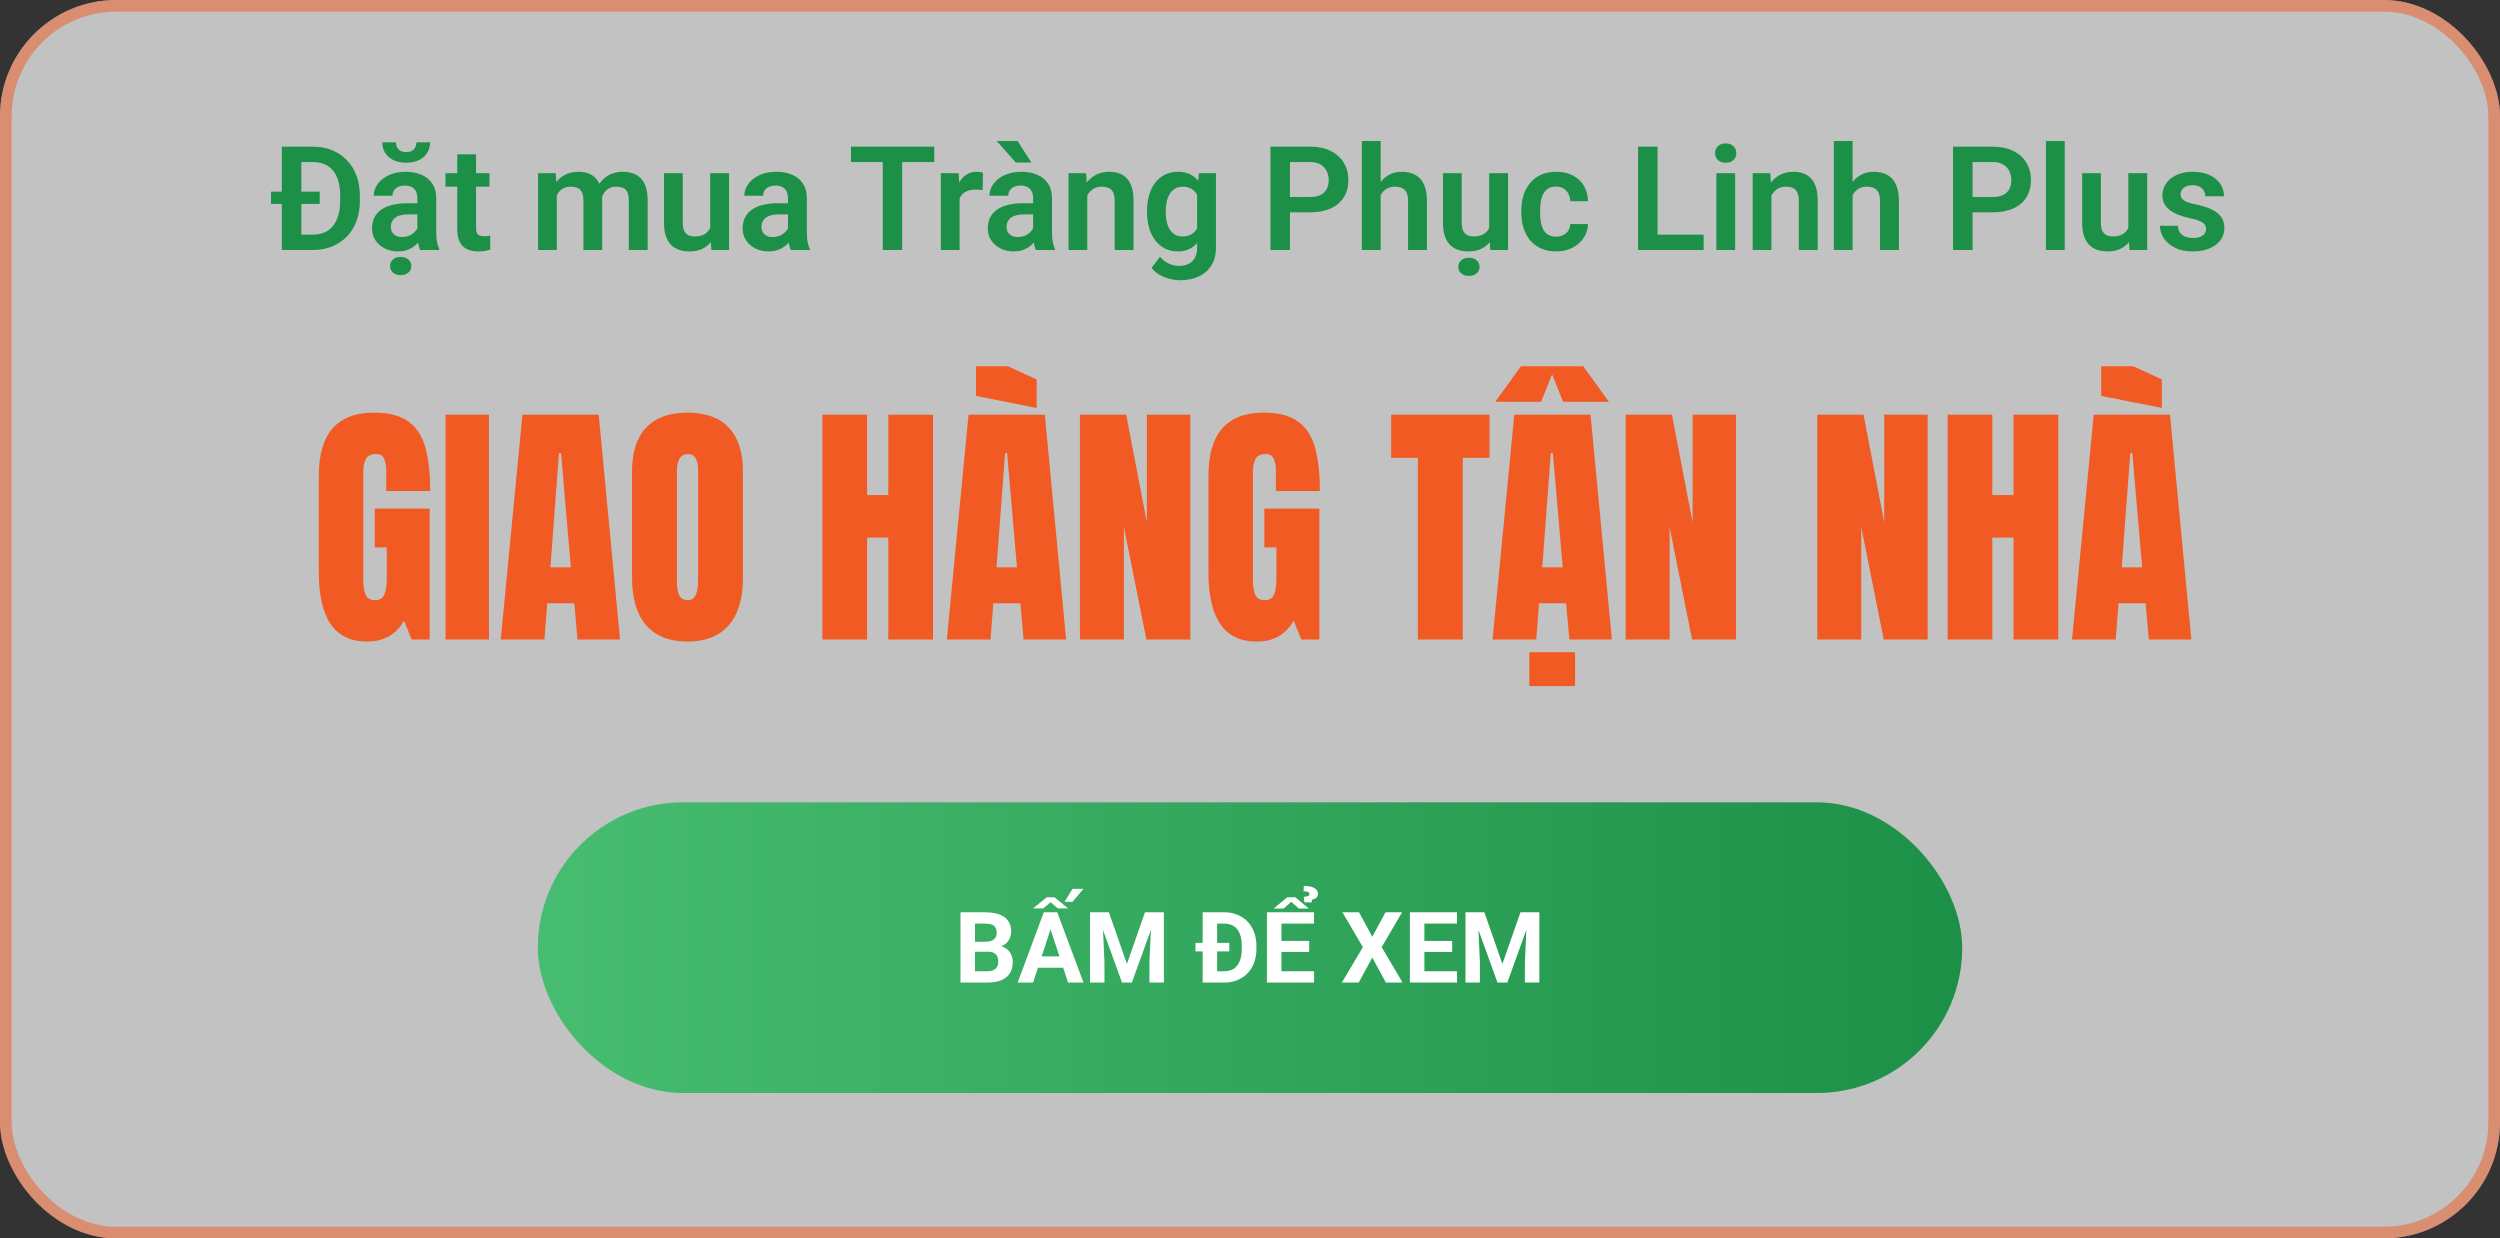
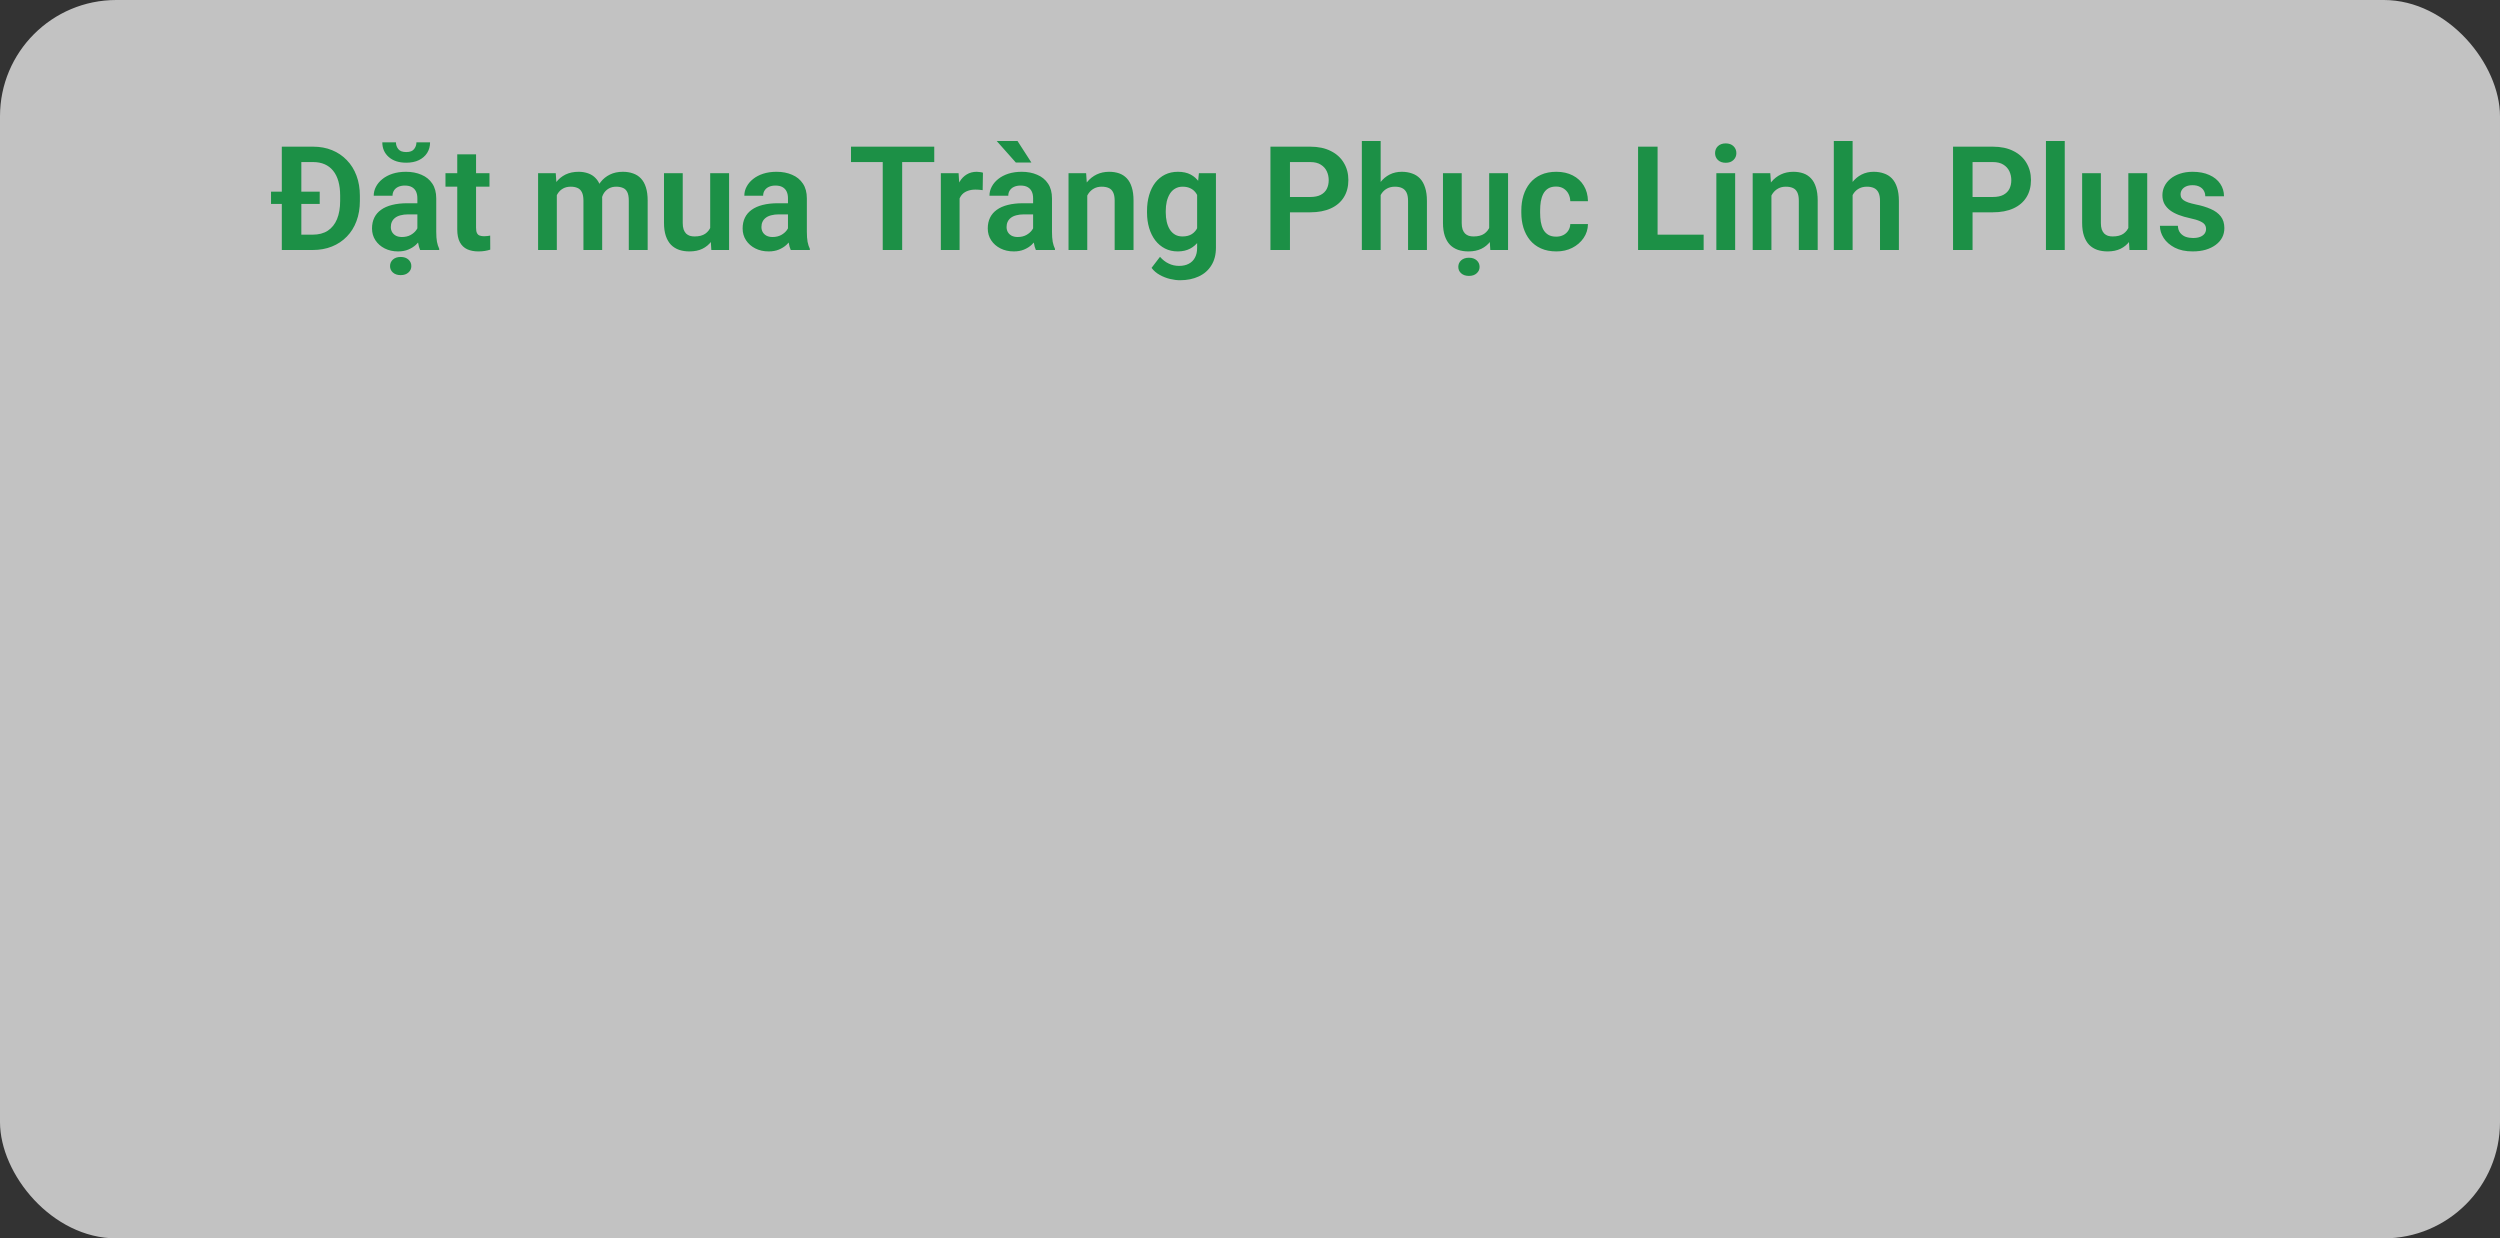
<svg xmlns="http://www.w3.org/2000/svg" width="430" height="213" viewBox="0 0 430 213" fill="none">
  <rect x="0" y="0" width="430" height="213" fill="#333333" stroke="none" />
  <rect width="430" height="213" rx="20" fill="white" fill-opacity="0.7" />
-   <rect x="1" y="1" width="428" height="211" rx="19" stroke="#F15A22" stroke-opacity="0.5" stroke-width="2" />
  <path d="M53.782 43H49.949L49.973 40.363H53.782C54.815 40.363 55.682 40.135 56.382 39.68C57.082 39.216 57.611 38.553 57.969 37.69C58.327 36.819 58.506 35.778 58.506 34.565V33.649C58.506 32.714 58.404 31.887 58.201 31.171C57.997 30.455 57.696 29.853 57.297 29.365C56.907 28.877 56.422 28.506 55.845 28.254C55.267 28.002 54.604 27.875 53.855 27.875H49.876V25.227H53.855C55.043 25.227 56.126 25.426 57.102 25.825C58.087 26.224 58.937 26.797 59.653 27.546C60.378 28.287 60.931 29.174 61.313 30.207C61.704 31.241 61.899 32.396 61.899 33.674V34.565C61.899 35.834 61.704 36.99 61.313 38.032C60.931 39.065 60.378 39.952 59.653 40.693C58.937 41.433 58.083 42.003 57.09 42.402C56.097 42.801 54.994 43 53.782 43ZM51.829 25.227V43H48.472V25.227H51.829ZM54.99 32.966V35.078H46.616V32.966H54.99ZM71.787 40.192V34.101C71.787 33.654 71.71 33.267 71.555 32.941C71.401 32.616 71.165 32.364 70.847 32.185C70.53 32.005 70.127 31.916 69.639 31.916C69.207 31.916 68.829 31.989 68.503 32.136C68.186 32.282 67.942 32.49 67.771 32.758C67.6 33.019 67.515 33.32 67.515 33.662H64.28C64.28 33.116 64.41 32.6 64.67 32.111C64.931 31.615 65.301 31.175 65.781 30.793C66.269 30.402 66.851 30.097 67.527 29.877C68.21 29.658 68.975 29.548 69.822 29.548C70.823 29.548 71.714 29.719 72.495 30.061C73.284 30.394 73.903 30.899 74.351 31.574C74.806 32.25 75.034 33.1 75.034 34.126V39.887C75.034 40.546 75.075 41.112 75.156 41.584C75.246 42.048 75.376 42.451 75.547 42.792V43H72.263C72.109 42.666 71.991 42.243 71.909 41.73C71.828 41.21 71.787 40.697 71.787 40.192ZM72.239 34.956L72.263 36.872H70.225C69.72 36.872 69.276 36.925 68.894 37.031C68.512 37.128 68.198 37.275 67.954 37.47C67.71 37.657 67.527 37.885 67.405 38.154C67.283 38.414 67.222 38.711 67.222 39.045C67.222 39.37 67.295 39.663 67.441 39.924C67.596 40.184 67.816 40.392 68.101 40.546C68.394 40.693 68.735 40.766 69.126 40.766C69.696 40.766 70.192 40.652 70.615 40.424C71.038 40.188 71.368 39.904 71.604 39.57C71.84 39.236 71.966 38.919 71.982 38.618L72.91 40.009C72.796 40.343 72.625 40.697 72.397 41.071C72.17 41.446 71.877 41.796 71.519 42.121C71.16 42.447 70.729 42.715 70.225 42.927C69.72 43.138 69.134 43.244 68.467 43.244C67.612 43.244 66.847 43.073 66.172 42.731C65.496 42.39 64.963 41.922 64.573 41.328C64.182 40.734 63.987 40.058 63.987 39.301C63.987 38.601 64.117 37.983 64.377 37.446C64.638 36.909 65.024 36.457 65.537 36.091C66.05 35.717 66.685 35.436 67.441 35.248C68.206 35.053 69.081 34.956 70.066 34.956H72.239ZM71.628 24.482H73.972C73.972 25.166 73.805 25.772 73.472 26.301C73.138 26.83 72.662 27.245 72.043 27.546C71.433 27.839 70.709 27.985 69.871 27.985C68.609 27.985 67.608 27.66 66.868 27.009C66.127 26.358 65.757 25.515 65.757 24.482H68.101C68.101 24.913 68.235 25.3 68.503 25.642C68.772 25.983 69.228 26.154 69.871 26.154C70.513 26.154 70.965 25.983 71.226 25.642C71.494 25.3 71.628 24.913 71.628 24.482ZM67.087 45.771C67.087 45.323 67.25 44.949 67.576 44.648C67.909 44.347 68.357 44.196 68.918 44.196C69.48 44.196 69.924 44.347 70.249 44.648C70.583 44.949 70.749 45.323 70.749 45.771C70.749 46.21 70.583 46.577 70.249 46.87C69.924 47.171 69.48 47.321 68.918 47.321C68.357 47.321 67.909 47.171 67.576 46.87C67.25 46.577 67.087 46.21 67.087 45.771ZM84.189 29.792V32.111H76.621V29.792H84.189ZM78.647 26.545H81.882V39.191C81.882 39.582 81.935 39.883 82.041 40.095C82.147 40.306 82.305 40.449 82.517 40.522C82.729 40.595 82.981 40.632 83.274 40.632C83.486 40.632 83.681 40.62 83.86 40.595C84.039 40.571 84.189 40.546 84.311 40.522L84.324 42.939C84.055 43.029 83.75 43.102 83.408 43.159C83.075 43.216 82.696 43.244 82.273 43.244C81.549 43.244 80.914 43.122 80.369 42.878C79.823 42.626 79.4 42.223 79.099 41.669C78.798 41.108 78.647 40.367 78.647 39.448V26.545ZM95.774 32.502V43H92.551V29.792H95.591L95.774 32.502ZM95.298 35.92H94.309C94.309 35 94.419 34.154 94.639 33.381C94.867 32.608 95.2 31.936 95.64 31.367C96.079 30.789 96.62 30.341 97.263 30.024C97.914 29.706 98.667 29.548 99.522 29.548C100.116 29.548 100.661 29.637 101.157 29.816C101.654 29.987 102.081 30.26 102.439 30.634C102.805 31 103.086 31.481 103.281 32.075C103.477 32.661 103.574 33.365 103.574 34.187V43H100.352V34.516C100.352 33.898 100.262 33.413 100.083 33.063C99.912 32.714 99.664 32.469 99.338 32.331C99.013 32.185 98.622 32.111 98.166 32.111C97.662 32.111 97.227 32.213 96.86 32.416C96.502 32.612 96.205 32.884 95.969 33.234C95.741 33.584 95.57 33.987 95.457 34.443C95.351 34.899 95.298 35.391 95.298 35.92ZM103.33 35.322L102 35.566C102.008 34.736 102.122 33.959 102.341 33.234C102.561 32.502 102.882 31.863 103.306 31.318C103.737 30.765 104.27 30.333 104.905 30.024C105.548 29.706 106.288 29.548 107.126 29.548C107.778 29.548 108.363 29.641 108.884 29.829C109.413 30.008 109.865 30.297 110.239 30.695C110.614 31.086 110.898 31.595 111.094 32.221C111.297 32.848 111.399 33.613 111.399 34.516V43H108.152V34.504C108.152 33.861 108.062 33.369 107.883 33.027C107.712 32.685 107.464 32.449 107.139 32.319C106.813 32.181 106.431 32.111 105.991 32.111C105.544 32.111 105.153 32.197 104.819 32.368C104.494 32.53 104.217 32.758 103.989 33.051C103.77 33.344 103.603 33.686 103.489 34.077C103.383 34.459 103.33 34.874 103.33 35.322ZM122.153 39.863V29.792H125.4V43H122.349L122.153 39.863ZM122.568 37.128L123.569 37.104C123.569 37.991 123.472 38.809 123.276 39.558C123.081 40.306 122.776 40.957 122.361 41.511C121.954 42.056 121.437 42.483 120.811 42.792C120.184 43.094 119.443 43.244 118.589 43.244C117.938 43.244 117.344 43.155 116.807 42.976C116.27 42.788 115.806 42.499 115.415 42.109C115.033 41.71 114.736 41.202 114.524 40.583C114.312 39.956 114.207 39.204 114.207 38.325V29.792H117.429V38.349C117.429 38.789 117.478 39.155 117.576 39.448C117.681 39.741 117.824 39.981 118.003 40.168C118.19 40.347 118.406 40.477 118.65 40.559C118.902 40.632 119.171 40.669 119.456 40.669C120.237 40.669 120.851 40.514 121.299 40.205C121.755 39.887 122.08 39.464 122.275 38.935C122.471 38.398 122.568 37.796 122.568 37.128ZM135.532 40.192V34.101C135.532 33.654 135.455 33.267 135.3 32.941C135.146 32.616 134.91 32.364 134.592 32.185C134.275 32.005 133.872 31.916 133.384 31.916C132.952 31.916 132.574 31.989 132.249 32.136C131.931 32.282 131.687 32.49 131.516 32.758C131.345 33.019 131.26 33.32 131.26 33.662H128.025C128.025 33.116 128.155 32.6 128.416 32.111C128.676 31.615 129.046 31.175 129.526 30.793C130.015 30.402 130.597 30.097 131.272 29.877C131.956 29.658 132.721 29.548 133.567 29.548C134.568 29.548 135.459 29.719 136.24 30.061C137.03 30.394 137.648 30.899 138.096 31.574C138.551 32.25 138.779 33.1 138.779 34.126V39.887C138.779 40.546 138.82 41.112 138.901 41.584C138.991 42.048 139.121 42.451 139.292 42.792V43H136.008C135.854 42.666 135.736 42.243 135.654 41.73C135.573 41.21 135.532 40.697 135.532 40.192ZM135.984 34.956L136.008 36.872H133.97C133.465 36.872 133.022 36.925 132.639 37.031C132.257 37.128 131.943 37.275 131.699 37.47C131.455 37.657 131.272 37.885 131.15 38.154C131.028 38.414 130.967 38.711 130.967 39.045C130.967 39.37 131.04 39.663 131.187 39.924C131.341 40.184 131.561 40.392 131.846 40.546C132.139 40.693 132.48 40.766 132.871 40.766C133.441 40.766 133.937 40.652 134.36 40.424C134.784 40.188 135.113 39.904 135.349 39.57C135.585 39.236 135.711 38.919 135.728 38.618L136.655 40.009C136.541 40.343 136.37 40.697 136.143 41.071C135.915 41.446 135.622 41.796 135.264 42.121C134.906 42.447 134.474 42.715 133.97 42.927C133.465 43.138 132.879 43.244 132.212 43.244C131.357 43.244 130.592 43.073 129.917 42.731C129.242 42.39 128.708 41.922 128.318 41.328C127.927 40.734 127.732 40.058 127.732 39.301C127.732 38.601 127.862 37.983 128.123 37.446C128.383 36.909 128.77 36.457 129.282 36.091C129.795 35.717 130.43 35.436 131.187 35.248C131.951 35.053 132.826 34.956 133.811 34.956H135.984ZM155.173 25.227V43H151.829V25.227H155.173ZM160.691 25.227V27.875H146.372V25.227H160.691ZM165.049 32.49V43H161.826V29.792H164.878L165.049 32.49ZM169.065 29.706L169.016 32.709C168.837 32.677 168.634 32.653 168.406 32.636C168.186 32.62 167.979 32.612 167.783 32.612C167.287 32.612 166.851 32.681 166.477 32.819C166.103 32.95 165.789 33.141 165.537 33.393C165.293 33.645 165.106 33.955 164.976 34.321C164.845 34.679 164.772 35.086 164.756 35.541L164.06 35.456C164.06 34.618 164.146 33.841 164.316 33.124C164.487 32.408 164.736 31.782 165.061 31.245C165.387 30.707 165.793 30.293 166.282 30C166.778 29.698 167.348 29.548 167.991 29.548C168.17 29.548 168.361 29.564 168.564 29.597C168.776 29.621 168.943 29.658 169.065 29.706ZM177.695 40.192V34.101C177.695 33.654 177.618 33.267 177.463 32.941C177.309 32.616 177.073 32.364 176.755 32.185C176.438 32.005 176.035 31.916 175.547 31.916C175.116 31.916 174.737 31.989 174.412 32.136C174.094 32.282 173.85 32.49 173.679 32.758C173.508 33.019 173.423 33.32 173.423 33.662H170.188C170.188 33.116 170.318 32.6 170.579 32.111C170.839 31.615 171.209 31.175 171.689 30.793C172.178 30.402 172.76 30.097 173.435 29.877C174.119 29.658 174.884 29.548 175.73 29.548C176.731 29.548 177.622 29.719 178.403 30.061C179.193 30.394 179.811 30.899 180.259 31.574C180.715 32.25 180.942 33.1 180.942 34.126V39.887C180.942 40.546 180.983 41.112 181.064 41.584C181.154 42.048 181.284 42.451 181.455 42.792V43H178.171C178.017 42.666 177.899 42.243 177.817 41.73C177.736 41.21 177.695 40.697 177.695 40.192ZM178.147 34.956L178.171 36.872H176.133C175.628 36.872 175.185 36.925 174.802 37.031C174.42 37.128 174.106 37.275 173.862 37.47C173.618 37.657 173.435 37.885 173.313 38.154C173.191 38.414 173.13 38.711 173.13 39.045C173.13 39.37 173.203 39.663 173.35 39.924C173.504 40.184 173.724 40.392 174.009 40.546C174.302 40.693 174.644 40.766 175.034 40.766C175.604 40.766 176.1 40.652 176.523 40.424C176.947 40.188 177.276 39.904 177.512 39.57C177.748 39.236 177.874 38.919 177.891 38.618L178.818 40.009C178.704 40.343 178.534 40.697 178.306 41.071C178.078 41.446 177.785 41.796 177.427 42.121C177.069 42.447 176.637 42.715 176.133 42.927C175.628 43.138 175.042 43.244 174.375 43.244C173.521 43.244 172.756 43.073 172.08 42.731C171.405 42.39 170.872 41.922 170.481 41.328C170.09 40.734 169.895 40.058 169.895 39.301C169.895 38.601 170.025 37.983 170.286 37.446C170.546 36.909 170.933 36.457 171.445 36.091C171.958 35.717 172.593 35.436 173.35 35.248C174.115 35.053 174.989 34.956 175.974 34.956H178.147ZM175.01 24.25L177.402 27.961H174.729L171.433 24.25H175.01ZM187.009 32.612V43H183.787V29.792H186.814L187.009 32.612ZM186.497 35.92H185.544C185.553 34.96 185.683 34.089 185.935 33.308C186.187 32.526 186.541 31.855 186.997 31.294C187.461 30.732 188.01 30.301 188.645 30C189.28 29.698 189.988 29.548 190.769 29.548C191.404 29.548 191.978 29.637 192.49 29.816C193.003 29.995 193.442 30.28 193.809 30.671C194.183 31.061 194.468 31.574 194.663 32.209C194.867 32.836 194.968 33.609 194.968 34.528V43H191.721V34.504C191.721 33.902 191.632 33.426 191.453 33.076C191.282 32.726 191.029 32.477 190.696 32.331C190.37 32.185 189.967 32.111 189.487 32.111C188.991 32.111 188.556 32.213 188.181 32.416C187.815 32.612 187.506 32.884 187.253 33.234C187.009 33.584 186.822 33.987 186.692 34.443C186.562 34.899 186.497 35.391 186.497 35.92ZM206.211 29.792H209.141V42.597C209.141 43.794 208.88 44.807 208.359 45.637C207.847 46.475 207.126 47.11 206.199 47.541C205.271 47.98 204.193 48.2 202.964 48.2C202.435 48.2 201.861 48.127 201.243 47.98C200.632 47.834 200.042 47.602 199.473 47.285C198.911 46.975 198.443 46.573 198.069 46.076L199.521 44.172C199.961 44.685 200.457 45.071 201.011 45.331C201.564 45.6 202.162 45.734 202.805 45.734C203.456 45.734 204.01 45.612 204.465 45.368C204.929 45.132 205.283 44.782 205.527 44.318C205.78 43.863 205.906 43.301 205.906 42.634V32.807L206.211 29.792ZM197.288 36.555V36.298C197.288 35.289 197.41 34.374 197.654 33.552C197.898 32.722 198.248 32.01 198.704 31.416C199.167 30.822 199.725 30.362 200.376 30.036C201.035 29.711 201.776 29.548 202.598 29.548C203.468 29.548 204.201 29.706 204.795 30.024C205.397 30.341 205.894 30.793 206.284 31.379C206.683 31.965 206.992 32.661 207.212 33.466C207.44 34.264 207.615 35.143 207.737 36.103V36.799C207.623 37.735 207.44 38.593 207.188 39.374C206.943 40.156 206.618 40.839 206.211 41.425C205.804 42.003 205.299 42.451 204.697 42.768C204.095 43.085 203.387 43.244 202.573 43.244C201.759 43.244 201.027 43.077 200.376 42.744C199.725 42.41 199.167 41.942 198.704 41.34C198.248 40.738 197.898 40.03 197.654 39.216C197.41 38.402 197.288 37.515 197.288 36.555ZM200.51 36.298V36.555C200.51 37.124 200.567 37.657 200.681 38.154C200.795 38.65 200.97 39.09 201.206 39.472C201.442 39.846 201.739 40.139 202.097 40.351C202.455 40.563 202.882 40.669 203.379 40.669C204.046 40.669 204.591 40.53 205.015 40.253C205.446 39.969 205.771 39.582 205.991 39.094C206.219 38.597 206.366 38.04 206.431 37.421V35.505C206.39 35.017 206.3 34.565 206.162 34.15C206.032 33.735 205.849 33.377 205.613 33.076C205.377 32.775 205.076 32.539 204.709 32.368C204.343 32.197 203.908 32.111 203.403 32.111C202.915 32.111 202.488 32.221 202.122 32.441C201.755 32.653 201.454 32.95 201.218 33.332C200.982 33.715 200.803 34.158 200.681 34.663C200.567 35.167 200.51 35.712 200.51 36.298ZM225.352 36.518H220.774V33.881H225.352C226.1 33.881 226.707 33.759 227.17 33.515C227.642 33.263 227.988 32.921 228.208 32.49C228.428 32.05 228.538 31.55 228.538 30.988C228.538 30.443 228.428 29.934 228.208 29.462C227.988 28.99 227.642 28.608 227.17 28.315C226.707 28.022 226.1 27.875 225.352 27.875H221.873V43H218.516V25.227H225.352C226.735 25.227 227.915 25.475 228.892 25.971C229.876 26.459 230.625 27.139 231.138 28.01C231.659 28.872 231.919 29.857 231.919 30.964C231.919 32.111 231.659 33.1 231.138 33.93C230.625 34.76 229.876 35.399 228.892 35.847C227.915 36.294 226.735 36.518 225.352 36.518ZM237.473 24.25V43H234.238V24.25H237.473ZM236.96 35.92H236.008C236.008 35 236.13 34.154 236.375 33.381C236.619 32.608 236.965 31.936 237.412 31.367C237.86 30.789 238.393 30.341 239.011 30.024C239.638 29.706 240.33 29.548 241.086 29.548C241.737 29.548 242.327 29.641 242.856 29.829C243.394 30.008 243.853 30.297 244.236 30.695C244.618 31.094 244.911 31.615 245.115 32.258C245.326 32.893 245.432 33.666 245.432 34.577V43H242.185V34.553C242.185 33.942 242.096 33.462 241.917 33.112C241.737 32.754 241.481 32.498 241.147 32.343C240.822 32.189 240.419 32.111 239.939 32.111C239.418 32.111 238.971 32.213 238.596 32.416C238.222 32.612 237.913 32.884 237.668 33.234C237.432 33.584 237.253 33.987 237.131 34.443C237.017 34.899 236.96 35.391 236.96 35.92ZM256.138 39.863V29.792H259.385V43H256.333L256.138 39.863ZM256.553 37.128L257.554 37.104C257.554 37.991 257.456 38.809 257.261 39.558C257.065 40.306 256.76 40.957 256.345 41.511C255.938 42.056 255.422 42.483 254.795 42.792C254.168 43.094 253.428 43.244 252.573 43.244C251.922 43.244 251.328 43.155 250.791 42.976C250.254 42.788 249.79 42.499 249.399 42.109C249.017 41.71 248.72 41.202 248.508 40.583C248.297 39.956 248.191 39.204 248.191 38.325V29.792H251.414V38.349C251.414 38.789 251.462 39.155 251.56 39.448C251.666 39.741 251.808 39.981 251.987 40.168C252.174 40.347 252.39 40.477 252.634 40.559C252.887 40.632 253.155 40.669 253.44 40.669C254.221 40.669 254.836 40.514 255.283 40.205C255.739 39.887 256.064 39.464 256.26 38.935C256.455 38.398 256.553 37.796 256.553 37.128ZM250.828 45.905C250.828 45.458 250.99 45.083 251.316 44.782C251.65 44.481 252.097 44.331 252.659 44.331C253.22 44.331 253.664 44.481 253.989 44.782C254.323 45.083 254.49 45.458 254.49 45.905C254.49 46.345 254.323 46.711 253.989 47.004C253.664 47.305 253.22 47.456 252.659 47.456C252.097 47.456 251.65 47.305 251.316 47.004C250.99 46.711 250.828 46.345 250.828 45.905ZM267.661 40.705C268.117 40.705 268.524 40.616 268.882 40.437C269.24 40.258 269.525 40.005 269.736 39.68C269.956 39.354 270.074 38.976 270.09 38.544H273.13C273.114 39.44 272.861 40.241 272.373 40.949C271.885 41.657 271.234 42.219 270.42 42.634C269.614 43.041 268.711 43.244 267.71 43.244C266.693 43.244 265.806 43.073 265.049 42.731C264.292 42.39 263.661 41.914 263.157 41.303C262.66 40.693 262.286 39.985 262.034 39.179C261.79 38.373 261.667 37.511 261.667 36.591V36.201C261.667 35.281 261.79 34.419 262.034 33.613C262.286 32.807 262.66 32.099 263.157 31.489C263.661 30.878 264.292 30.402 265.049 30.061C265.806 29.719 266.689 29.548 267.698 29.548C268.764 29.548 269.7 29.755 270.505 30.17C271.319 30.585 271.954 31.171 272.41 31.928C272.874 32.685 273.114 33.576 273.13 34.602H270.09C270.074 34.13 269.968 33.706 269.773 33.332C269.578 32.958 269.301 32.657 268.943 32.429C268.585 32.201 268.149 32.087 267.637 32.087C267.091 32.087 266.636 32.201 266.27 32.429C265.911 32.657 265.631 32.97 265.427 33.369C265.232 33.759 265.094 34.199 265.012 34.687C264.939 35.167 264.902 35.672 264.902 36.201V36.591C264.902 37.128 264.939 37.641 265.012 38.129C265.094 38.618 265.232 39.057 265.427 39.448C265.631 39.83 265.911 40.135 266.27 40.363C266.636 40.591 267.1 40.705 267.661 40.705ZM293.027 40.363V43H284.092V40.363H293.027ZM285.105 25.227V43H281.748V25.227H285.105ZM298.447 29.792V43H295.212V29.792H298.447ZM294.993 26.337C294.993 25.857 295.155 25.459 295.481 25.141C295.815 24.824 296.262 24.665 296.824 24.665C297.385 24.665 297.829 24.824 298.154 25.141C298.488 25.459 298.655 25.857 298.655 26.337C298.655 26.809 298.488 27.204 298.154 27.521C297.829 27.839 297.385 27.998 296.824 27.998C296.262 27.998 295.815 27.839 295.481 27.521C295.155 27.204 294.993 26.809 294.993 26.337ZM304.685 32.612V43H301.462V29.792H304.49L304.685 32.612ZM304.172 35.92H303.22C303.228 34.96 303.359 34.089 303.611 33.308C303.863 32.526 304.217 31.855 304.673 31.294C305.137 30.732 305.686 30.301 306.321 30C306.956 29.698 307.664 29.548 308.445 29.548C309.08 29.548 309.653 29.637 310.166 29.816C310.679 29.995 311.118 30.28 311.484 30.671C311.859 31.061 312.144 31.574 312.339 32.209C312.542 32.836 312.644 33.609 312.644 34.528V43H309.397V34.504C309.397 33.902 309.307 33.426 309.128 33.076C308.958 32.726 308.705 32.477 308.372 32.331C308.046 32.185 307.643 32.111 307.163 32.111C306.667 32.111 306.231 32.213 305.857 32.416C305.491 32.612 305.181 32.884 304.929 33.234C304.685 33.584 304.498 33.987 304.368 34.443C304.237 34.899 304.172 35.391 304.172 35.92ZM318.65 24.25V43H315.415V24.25H318.65ZM318.137 35.92H317.185C317.185 35 317.307 34.154 317.551 33.381C317.795 32.608 318.141 31.936 318.589 31.367C319.036 30.789 319.569 30.341 320.188 30.024C320.815 29.706 321.506 29.548 322.263 29.548C322.914 29.548 323.504 29.641 324.033 29.829C324.57 30.008 325.03 30.297 325.413 30.695C325.795 31.094 326.088 31.615 326.292 32.258C326.503 32.893 326.609 33.666 326.609 34.577V43H323.362V34.553C323.362 33.942 323.272 33.462 323.093 33.112C322.914 32.754 322.658 32.498 322.324 32.343C321.999 32.189 321.596 32.111 321.116 32.111C320.595 32.111 320.147 32.213 319.773 32.416C319.399 32.612 319.089 32.884 318.845 33.234C318.609 33.584 318.43 33.987 318.308 34.443C318.194 34.899 318.137 35.391 318.137 35.92ZM342.759 36.518H338.181V33.881H342.759C343.507 33.881 344.114 33.759 344.578 33.515C345.05 33.263 345.396 32.921 345.615 32.49C345.835 32.05 345.945 31.55 345.945 30.988C345.945 30.443 345.835 29.934 345.615 29.462C345.396 28.99 345.05 28.608 344.578 28.315C344.114 28.022 343.507 27.875 342.759 27.875H339.28V43H335.923V25.227H342.759C344.142 25.227 345.322 25.475 346.299 25.971C347.284 26.459 348.032 27.139 348.545 28.01C349.066 28.872 349.326 29.857 349.326 30.964C349.326 32.111 349.066 33.1 348.545 33.93C348.032 34.76 347.284 35.399 346.299 35.847C345.322 36.294 344.142 36.518 342.759 36.518ZM355.137 24.25V43H351.902V24.25H355.137ZM366.074 39.863V29.792H369.321V43H366.27L366.074 39.863ZM366.489 37.128L367.49 37.104C367.49 37.991 367.393 38.809 367.197 39.558C367.002 40.306 366.697 40.957 366.282 41.511C365.875 42.056 365.358 42.483 364.731 42.792C364.105 43.094 363.364 43.244 362.51 43.244C361.859 43.244 361.265 43.155 360.728 42.976C360.19 42.788 359.727 42.499 359.336 42.109C358.953 41.71 358.656 41.202 358.445 40.583C358.233 39.956 358.127 39.204 358.127 38.325V29.792H361.35V38.349C361.35 38.789 361.399 39.155 361.497 39.448C361.602 39.741 361.745 39.981 361.924 40.168C362.111 40.347 362.327 40.477 362.571 40.559C362.823 40.632 363.092 40.669 363.376 40.669C364.158 40.669 364.772 40.514 365.22 40.205C365.675 39.887 366.001 39.464 366.196 38.935C366.392 38.398 366.489 37.796 366.489 37.128ZM379.441 39.387C379.441 39.11 379.368 38.862 379.221 38.642C379.075 38.422 378.798 38.223 378.391 38.044C377.992 37.857 377.406 37.682 376.633 37.519C375.95 37.373 375.319 37.19 374.741 36.97C374.163 36.75 373.667 36.486 373.252 36.176C372.837 35.859 372.511 35.489 372.275 35.065C372.048 34.634 371.934 34.138 371.934 33.576C371.934 33.031 372.052 32.518 372.288 32.038C372.524 31.55 372.865 31.123 373.313 30.756C373.761 30.382 374.306 30.089 374.949 29.877C375.592 29.658 376.316 29.548 377.122 29.548C378.245 29.548 379.209 29.731 380.015 30.097C380.828 30.463 381.451 30.968 381.882 31.611C382.314 32.246 382.529 32.962 382.529 33.759H379.307C379.307 33.409 379.225 33.092 379.062 32.807C378.908 32.522 378.668 32.294 378.342 32.123C378.017 31.945 377.606 31.855 377.109 31.855C376.662 31.855 376.283 31.928 375.974 32.075C375.673 32.221 375.445 32.412 375.291 32.648C375.136 32.884 375.059 33.145 375.059 33.43C375.059 33.641 375.099 33.833 375.181 34.003C375.27 34.166 375.413 34.317 375.608 34.455C375.803 34.593 376.068 34.72 376.401 34.834C376.743 34.947 377.162 35.057 377.659 35.163C378.643 35.358 379.502 35.619 380.234 35.944C380.975 36.262 381.553 36.685 381.968 37.214C382.383 37.743 382.59 38.418 382.59 39.24C382.59 39.826 382.464 40.363 382.212 40.852C381.96 41.332 381.593 41.751 381.113 42.109C380.633 42.467 380.059 42.748 379.392 42.951C378.725 43.147 377.972 43.244 377.134 43.244C375.921 43.244 374.896 43.029 374.058 42.597C373.219 42.158 372.585 41.604 372.153 40.937C371.722 40.262 371.506 39.562 371.506 38.837H374.595C374.619 39.35 374.757 39.761 375.01 40.07C375.262 40.38 375.579 40.603 375.962 40.742C376.353 40.872 376.764 40.937 377.195 40.937C377.683 40.937 378.094 40.872 378.428 40.742C378.761 40.603 379.014 40.42 379.185 40.192C379.355 39.956 379.441 39.688 379.441 39.387Z" fill="#1C9046" />
  <g clip-path="url(#clip0_2383_190)">
    <path d="M63.12 110.352C57.597 110.352 54.836 106.396 54.836 98.486V81.809C54.836 74.587 58 70.977 64.328 70.977C66.936 70.977 68.935 71.504 70.327 72.559C71.718 73.599 72.678 75.122 73.205 77.129C73.732 79.136 73.996 81.582 73.996 84.468H66.438V81.04C66.438 80.205 66.32 79.509 66.086 78.953C65.866 78.381 65.397 78.096 64.68 78.096C63.786 78.096 63.193 78.396 62.9 78.997C62.622 79.597 62.482 80.256 62.482 80.974V99.717C62.482 100.757 62.614 101.606 62.878 102.266C63.156 102.91 63.691 103.232 64.482 103.232C65.302 103.232 65.844 102.91 66.108 102.266C66.386 101.606 66.525 100.742 66.525 99.673V94.158H64.46V87.478H73.908V110H70.81L69.492 106.748C68.144 109.15 66.02 110.352 63.12 110.352ZM76.633 110V71.328H84.103V110H76.633ZM86.125 110L89.86 71.328H102.978L106.647 110H99.331L98.781 103.76H94.123L93.64 110H86.125ZM94.672 97.585H98.188L96.496 77.92H96.144L94.672 97.585ZM118.249 110.352C115.158 110.352 112.792 109.421 111.152 107.561C109.526 105.686 108.713 102.983 108.713 99.453V81.084C108.713 77.773 109.519 75.261 111.13 73.547C112.756 71.834 115.129 70.977 118.249 70.977C121.369 70.977 123.735 71.834 125.346 73.547C126.972 75.261 127.785 77.773 127.785 81.084V99.453C127.785 102.983 126.965 105.686 125.324 107.561C123.698 109.421 121.34 110.352 118.249 110.352ZM118.315 103.232C119.487 103.232 120.073 102.097 120.073 99.827V80.952C120.073 79.048 119.501 78.096 118.359 78.096C117.07 78.096 116.425 79.07 116.425 81.018V99.871C116.425 101.072 116.572 101.936 116.865 102.463C117.158 102.976 117.641 103.232 118.315 103.232ZM141.452 110V71.328H149.143V85.149H152.79V71.328H160.48V110H152.79V92.466H149.143V110H141.452ZM162.854 110L166.589 71.328H179.707L183.376 110H176.059L175.51 103.76H170.852L170.368 110H162.854ZM171.401 97.585H174.917L173.225 77.92H172.873L171.401 97.585ZM178.3 70.164L167.863 68.098V60.474L178.3 65.264V70.164ZM185.749 110V71.328H193.703L197.263 89.851V71.328H204.733V110H197.175L193.308 90.664V110H185.749ZM216.137 110.352C210.615 110.352 207.854 106.396 207.854 98.486V81.809C207.854 74.587 211.018 70.977 217.346 70.977C219.953 70.977 221.953 71.504 223.344 72.559C224.736 73.599 225.695 75.122 226.223 77.129C226.75 79.136 227.014 81.582 227.014 84.468H219.455V81.04C219.455 80.205 219.338 79.509 219.104 78.953C218.884 78.381 218.415 78.096 217.697 78.096C216.804 78.096 216.21 78.396 215.917 78.997C215.639 79.597 215.5 80.256 215.5 80.974V99.717C215.5 100.757 215.632 101.606 215.896 102.266C216.174 102.91 216.708 103.232 217.5 103.232C218.32 103.232 218.862 102.91 219.125 102.266C219.404 101.606 219.543 100.742 219.543 99.673V94.158H217.478V87.478H226.926V110H223.828L222.509 106.748C221.162 109.15 219.038 110.352 216.137 110.352ZM243.867 110V78.755H239.274V71.328H256.193V78.755H251.601V110H243.867ZM256.721 110L260.456 71.328H273.574L277.243 110H269.926L269.377 103.76H264.719L264.235 110H256.721ZM265.268 97.585H268.784L267.092 77.92H266.74L265.268 97.585ZM263.049 118.723V112.175H270.915V118.723H263.049ZM257.182 69.109L262.478 61.792H271.442L276.738 69.109H268.85L266.96 64.385L265.07 69.109H257.182ZM279.616 110V71.328H287.57L291.13 89.851V71.328H298.601V110H291.042L287.175 90.664V110H279.616ZM312.575 110V71.328H320.529L324.089 89.851V71.328H331.56V110H324.001L320.134 90.664V110H312.575ZM334.987 110V71.328H342.678V85.149H346.325V71.328H354.016V110H346.325V92.466H342.678V110H334.987ZM356.389 110L360.124 71.328H373.242L376.911 110H369.594L369.045 103.76H364.387L363.903 110H356.389ZM364.936 97.585H368.452L366.76 77.92H366.408L364.936 97.585ZM371.835 70.164L361.398 68.098V60.474L371.835 65.264V70.164Z" fill="#F15A22" />
  </g>
-   <rect x="92.5" y="138" width="245" height="50" rx="25" fill="url(#paint0_linear_2383_190)" />
-   <path d="M169.935 163.696H166.831L166.814 161.986H169.42C169.88 161.986 170.256 161.928 170.549 161.812C170.843 161.69 171.061 161.515 171.205 161.289C171.354 161.056 171.429 160.774 171.429 160.442C171.429 160.066 171.357 159.761 171.213 159.529C171.075 159.296 170.856 159.128 170.558 159.022C170.264 158.917 169.885 158.865 169.42 158.865H167.694V169H165.204V156.914H169.42C170.123 156.914 170.751 156.98 171.305 157.113C171.864 157.246 172.337 157.448 172.724 157.719C173.111 157.99 173.408 158.333 173.612 158.749C173.817 159.158 173.919 159.645 173.919 160.209C173.919 160.708 173.806 161.167 173.579 161.587C173.358 162.008 173.006 162.351 172.525 162.617C172.049 162.882 171.426 163.029 170.657 163.057L169.935 163.696ZM169.827 169H166.15L167.121 167.058H169.827C170.264 167.058 170.621 166.988 170.898 166.85C171.175 166.706 171.379 166.513 171.512 166.269C171.645 166.026 171.711 165.746 171.711 165.431C171.711 165.076 171.651 164.769 171.529 164.509C171.413 164.249 171.224 164.05 170.964 163.912C170.704 163.768 170.361 163.696 169.935 163.696H167.536L167.553 161.986H170.541L171.114 162.658C171.85 162.647 172.442 162.777 172.89 163.048C173.344 163.314 173.673 163.66 173.878 164.086C174.088 164.512 174.193 164.969 174.193 165.456C174.193 166.23 174.025 166.883 173.687 167.415C173.349 167.94 172.854 168.336 172.201 168.602C171.554 168.867 170.762 169 169.827 169ZM180.975 158.981L177.688 169H175.04L179.531 156.914H181.216L180.975 158.981ZM183.706 169L180.411 158.981L180.145 156.914H181.847L186.362 169H183.706ZM183.557 164.501V166.452H177.173V164.501H183.557ZM177.68 156.25L180.029 154.324H181.357L183.714 156.25H181.955L180.693 155.179L179.431 156.25H177.68ZM183.108 155.113L184.47 152.88H186.354L184.47 155.113H183.108ZM188.62 156.914H190.729L193.833 165.788L196.938 156.914H199.046L194.68 169H192.986L188.62 156.914ZM187.483 156.914H189.583L189.965 165.563V169H187.483V156.914ZM198.083 156.914H200.191V169H197.701V165.563L198.083 156.914ZM210.567 169H207.936L207.953 167.058H210.567C211.22 167.058 211.771 166.911 212.219 166.618C212.667 166.319 213.005 165.884 213.232 165.314C213.464 164.744 213.581 164.056 213.581 163.248V162.658C213.581 162.038 213.514 161.493 213.381 161.023C213.254 160.553 213.063 160.157 212.809 159.836C212.554 159.515 212.241 159.274 211.871 159.114C211.5 158.948 211.074 158.865 210.592 158.865H207.886V156.914H210.592C211.4 156.914 212.139 157.052 212.809 157.329C213.484 157.6 214.068 157.99 214.56 158.5C215.053 159.009 215.432 159.617 215.697 160.326C215.968 161.028 216.104 161.812 216.104 162.675V163.248C216.104 164.105 215.968 164.888 215.697 165.597C215.432 166.305 215.053 166.914 214.56 167.423C214.073 167.926 213.489 168.317 212.809 168.593C212.133 168.864 211.386 169 210.567 169ZM209.347 156.914V169H206.857V156.914H209.347ZM211.439 162.168V163.646H205.62V162.168H211.439ZM226.023 167.058V169H219.59V167.058H226.023ZM220.404 156.914V169H217.914V156.914H220.404ZM225.185 161.836V163.729H219.59V161.836H225.185ZM226.015 156.914V158.865H219.59V156.914H226.015ZM222.794 154.333L225.11 156.267H223.409L222.097 155.113L220.786 156.267H219.076L221.4 154.333H222.794ZM225.625 155.204H224.363L224.247 154.25C224.479 154.238 224.665 154.216 224.803 154.183C224.947 154.15 225.052 154.103 225.119 154.042C225.191 153.976 225.227 153.893 225.227 153.793C225.227 153.66 225.182 153.561 225.094 153.494C225.005 153.422 224.883 153.372 224.729 153.345C224.579 153.312 224.405 153.295 224.206 153.295L224.264 152.374C224.662 152.374 225.011 152.404 225.31 152.465C225.608 152.526 225.86 152.617 226.065 152.739C226.27 152.855 226.422 152.996 226.521 153.162C226.627 153.328 226.679 153.516 226.679 153.727C226.679 154.053 226.569 154.297 226.347 154.457C226.131 154.612 225.891 154.709 225.625 154.748V155.204ZM233.76 156.914L236.034 161.131L238.309 156.914H241.156L237.645 162.907L241.247 169H238.375L236.034 164.7L233.693 169H230.805L234.416 162.907L230.896 156.914H233.76ZM250.61 167.058V169H244.177V167.058H250.61ZM244.991 156.914V169H242.5V156.914H244.991ZM249.772 161.836V163.729H244.177V161.836H249.772ZM250.602 156.914V158.865H244.177V156.914H250.602ZM253.2 156.914H255.309L258.413 165.788L261.518 156.914H263.626L259.26 169H257.566L253.2 156.914ZM252.063 156.914H254.163L254.545 165.563V169H252.063V156.914ZM262.663 156.914H264.771V169H262.281V165.563L262.663 156.914Z" fill="white" />
  <defs>
    <linearGradient id="paint0_linear_2383_190" x1="92.5" y1="163" x2="337.5" y2="163" gradientUnits="userSpaceOnUse">
      <stop stop-color="#47BD72" />
      <stop offset="1" stop-color="#1C9046" />
    </linearGradient>
    <clipPath id="clip0_2383_190">
-       <rect width="374" height="55" fill="white" transform="translate(28 63)" />
-     </clipPath>
+       </clipPath>
  </defs>
</svg>